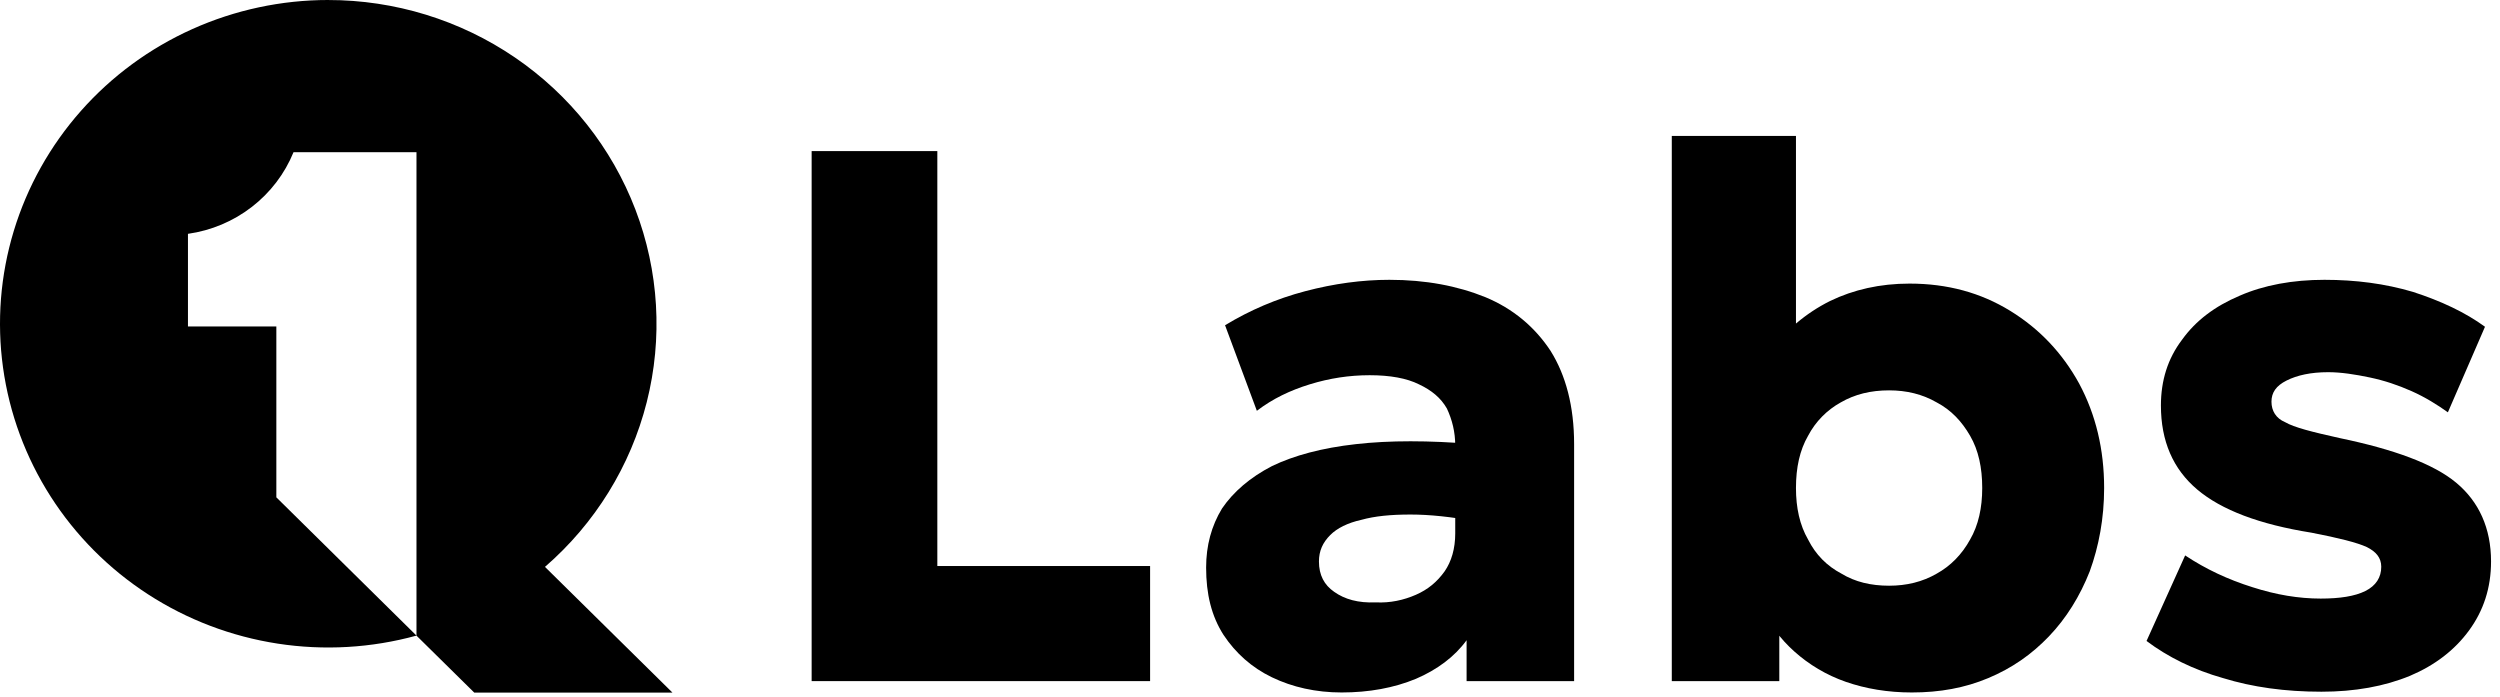
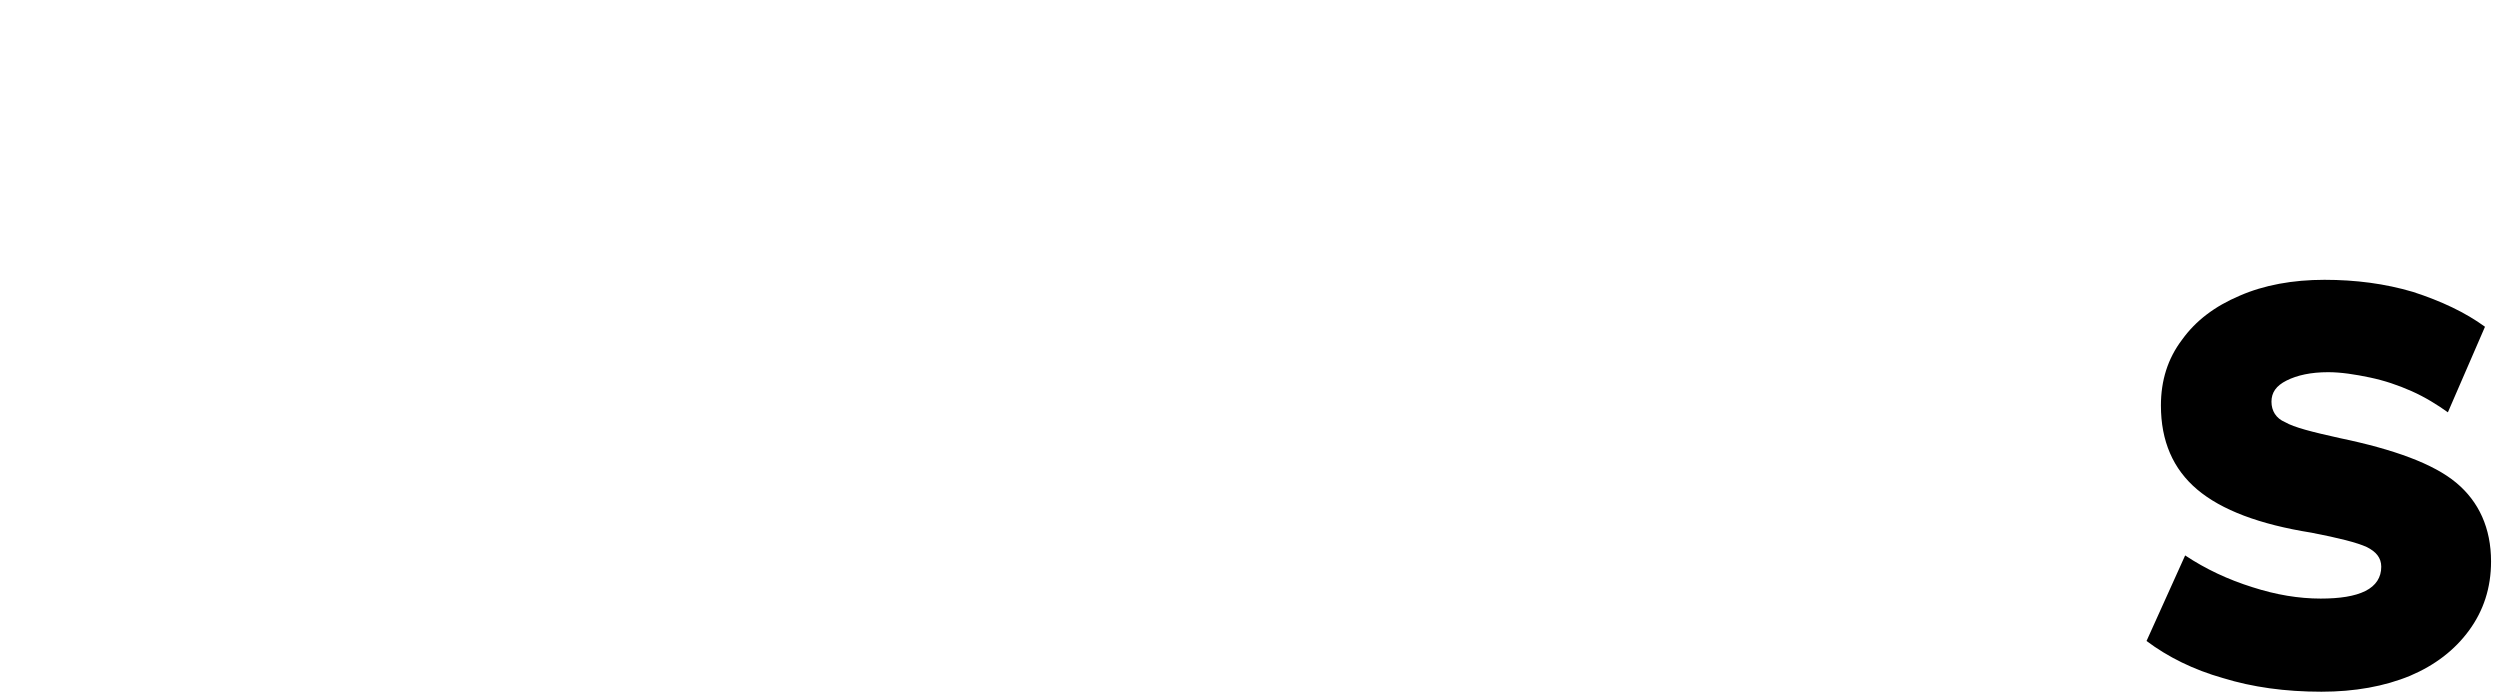
<svg xmlns="http://www.w3.org/2000/svg" width="100%" height="100%" viewBox="0 0 251 70" version="1.1" xml:space="preserve" style="fill-rule:evenodd;clip-rule:evenodd;stroke-linejoin:round;stroke-miterlimit:2;">
  <g transform="matrix(1,0,0,1,-114.954,-92.679)">
    <g>
      <g transform="matrix(1.617,0,0,1.617,114.953,92.682)">
-         <path d="M20.385,-0.002C17.474,-0.002 14.598,0.613 11.948,1.801C9.299,2.989 6.938,4.722 5.025,6.885C3.112,9.047 1.69,11.589 0.856,14.338C0.022,17.088 -0.206,19.981 0.189,22.824C0.583,25.668 1.591,28.395 3.143,30.822C4.696,33.25 6.757,35.321 9.189,36.897C11.621,38.474 14.367,39.518 17.243,39.961C20.118,40.404 23.057,40.234 25.86,39.463L17.159,30.878L17.159,20.27L11.671,20.27L11.671,14.517C13.118,14.312 14.486,13.737 15.636,12.847C16.787,11.957 17.68,10.785 18.226,9.447L25.86,9.447L25.86,39.465L29.445,43L41.751,43L33.838,35.196C36.95,32.499 39.154,28.93 40.158,24.965C41.161,21.001 40.914,16.829 39.452,13.006C37.989,9.183 35.38,5.89 31.971,3.566C28.563,1.242 24.517,-0.002 20.373,-0.001L20.385,-0.002Z" style="black;" />
-       </g>
+         </g>
      <g transform="matrix(6.335,0,0,6.335,-403.051,12.45)">
        <g transform="matrix(12,0,0,12,93.636,23.459)">
-           <path d="M0.083,-0L0.083,-0.7L0.249,-0.7L0.249,-0.152L0.53,-0.152L0.53,-0L0.083,-0Z" style="black;fill-rule:nonzero;" />
-         </g>
+           </g>
        <g transform="matrix(12,0,0,12,100.488,23.459)">
-           <path d="M0.212,0.015C0.178,0.015 0.147,0.008 0.12,-0.005C0.093,-0.018 0.072,-0.037 0.056,-0.061C0.04,-0.086 0.033,-0.115 0.033,-0.15C0.033,-0.179 0.04,-0.205 0.054,-0.228C0.069,-0.25 0.091,-0.269 0.12,-0.284C0.149,-0.298 0.186,-0.308 0.231,-0.313C0.275,-0.318 0.327,-0.318 0.387,-0.313L0.389,-0.211C0.357,-0.217 0.328,-0.22 0.303,-0.22C0.277,-0.22 0.256,-0.218 0.238,-0.213C0.22,-0.209 0.206,-0.202 0.197,-0.193C0.187,-0.183 0.182,-0.172 0.182,-0.158C0.182,-0.14 0.189,-0.127 0.202,-0.118C0.216,-0.108 0.234,-0.103 0.257,-0.104C0.276,-0.103 0.294,-0.107 0.31,-0.114C0.326,-0.121 0.338,-0.131 0.348,-0.145C0.357,-0.158 0.362,-0.175 0.362,-0.195L0.362,-0.311C0.362,-0.329 0.358,-0.345 0.351,-0.36C0.343,-0.374 0.331,-0.384 0.314,-0.392C0.298,-0.4 0.276,-0.404 0.249,-0.404C0.222,-0.404 0.196,-0.4 0.17,-0.392C0.144,-0.384 0.121,-0.373 0.1,-0.357L0.058,-0.47C0.091,-0.49 0.126,-0.505 0.164,-0.515C0.202,-0.525 0.239,-0.53 0.275,-0.53C0.323,-0.53 0.365,-0.522 0.402,-0.507C0.438,-0.492 0.467,-0.468 0.488,-0.436C0.508,-0.404 0.519,-0.363 0.519,-0.313L0.519,-0L0.377,-0L0.377,-0.054C0.361,-0.032 0.338,-0.015 0.31,-0.003C0.281,0.009 0.248,0.015 0.212,0.015Z" style="black;fill-rule:nonzero;" />
-         </g>
+           </g>
        <g transform="matrix(12,0,0,12,107.448,23.459)">
-           <path d="M0.385,0.015C0.353,0.015 0.324,0.01 0.298,0.001C0.272,-0.008 0.249,-0.022 0.23,-0.039C0.211,-0.056 0.197,-0.075 0.187,-0.098L0.21,-0.134L0.21,-0L0.068,-0L0.068,-0.72L0.232,-0.72L0.232,-0.395L0.195,-0.433C0.218,-0.463 0.245,-0.486 0.277,-0.502C0.308,-0.517 0.343,-0.525 0.382,-0.525C0.432,-0.525 0.476,-0.513 0.515,-0.489C0.554,-0.465 0.584,-0.433 0.606,-0.393C0.628,-0.352 0.639,-0.306 0.639,-0.255C0.639,-0.215 0.632,-0.178 0.62,-0.145C0.607,-0.112 0.589,-0.083 0.566,-0.059C0.543,-0.035 0.517,-0.017 0.486,-0.004C0.455,0.009 0.422,0.015 0.385,0.015ZM0.355,-0.126C0.378,-0.126 0.399,-0.131 0.418,-0.142C0.436,-0.152 0.451,-0.167 0.462,-0.187C0.473,-0.206 0.478,-0.229 0.478,-0.255C0.478,-0.282 0.473,-0.305 0.462,-0.324C0.451,-0.343 0.437,-0.358 0.418,-0.368C0.399,-0.379 0.378,-0.384 0.355,-0.384C0.331,-0.384 0.31,-0.379 0.291,-0.368C0.273,-0.358 0.258,-0.343 0.248,-0.324C0.237,-0.305 0.232,-0.282 0.232,-0.255C0.232,-0.229 0.237,-0.206 0.248,-0.187C0.258,-0.167 0.273,-0.152 0.292,-0.142C0.31,-0.131 0.331,-0.126 0.355,-0.126Z" style="black;fill-rule:nonzero;" />
-         </g>
+           </g>
        <g transform="matrix(12,0,0,12,115.44,23.459)">
          <path d="M0.26,0.014C0.212,0.014 0.169,0.008 0.13,-0.004C0.091,-0.015 0.057,-0.032 0.029,-0.053L0.08,-0.166C0.107,-0.148 0.137,-0.134 0.169,-0.124C0.2,-0.114 0.23,-0.109 0.259,-0.109C0.284,-0.109 0.304,-0.112 0.318,-0.119C0.332,-0.126 0.339,-0.137 0.339,-0.151C0.339,-0.163 0.332,-0.171 0.32,-0.177C0.307,-0.183 0.283,-0.189 0.247,-0.196C0.178,-0.207 0.128,-0.226 0.096,-0.253C0.064,-0.28 0.048,-0.317 0.048,-0.364C0.048,-0.397 0.057,-0.426 0.076,-0.451C0.094,-0.476 0.119,-0.495 0.152,-0.509C0.184,-0.523 0.222,-0.53 0.264,-0.53C0.305,-0.53 0.344,-0.525 0.381,-0.514C0.418,-0.502 0.45,-0.487 0.476,-0.468L0.427,-0.355C0.413,-0.365 0.397,-0.375 0.379,-0.383C0.361,-0.391 0.343,-0.397 0.324,-0.401C0.305,-0.405 0.286,-0.408 0.269,-0.408C0.246,-0.408 0.228,-0.404 0.214,-0.397C0.2,-0.39 0.194,-0.381 0.194,-0.369C0.194,-0.357 0.2,-0.347 0.212,-0.342C0.224,-0.335 0.248,-0.329 0.284,-0.321C0.356,-0.306 0.408,-0.287 0.438,-0.262C0.468,-0.237 0.484,-0.202 0.484,-0.158C0.484,-0.123 0.474,-0.093 0.455,-0.067C0.436,-0.041 0.41,-0.021 0.377,-0.007C0.343,0.007 0.304,0.014 0.26,0.014Z" style="black;fill-rule:nonzero;" />
        </g>
      </g>
    </g>
  </g>
</svg>